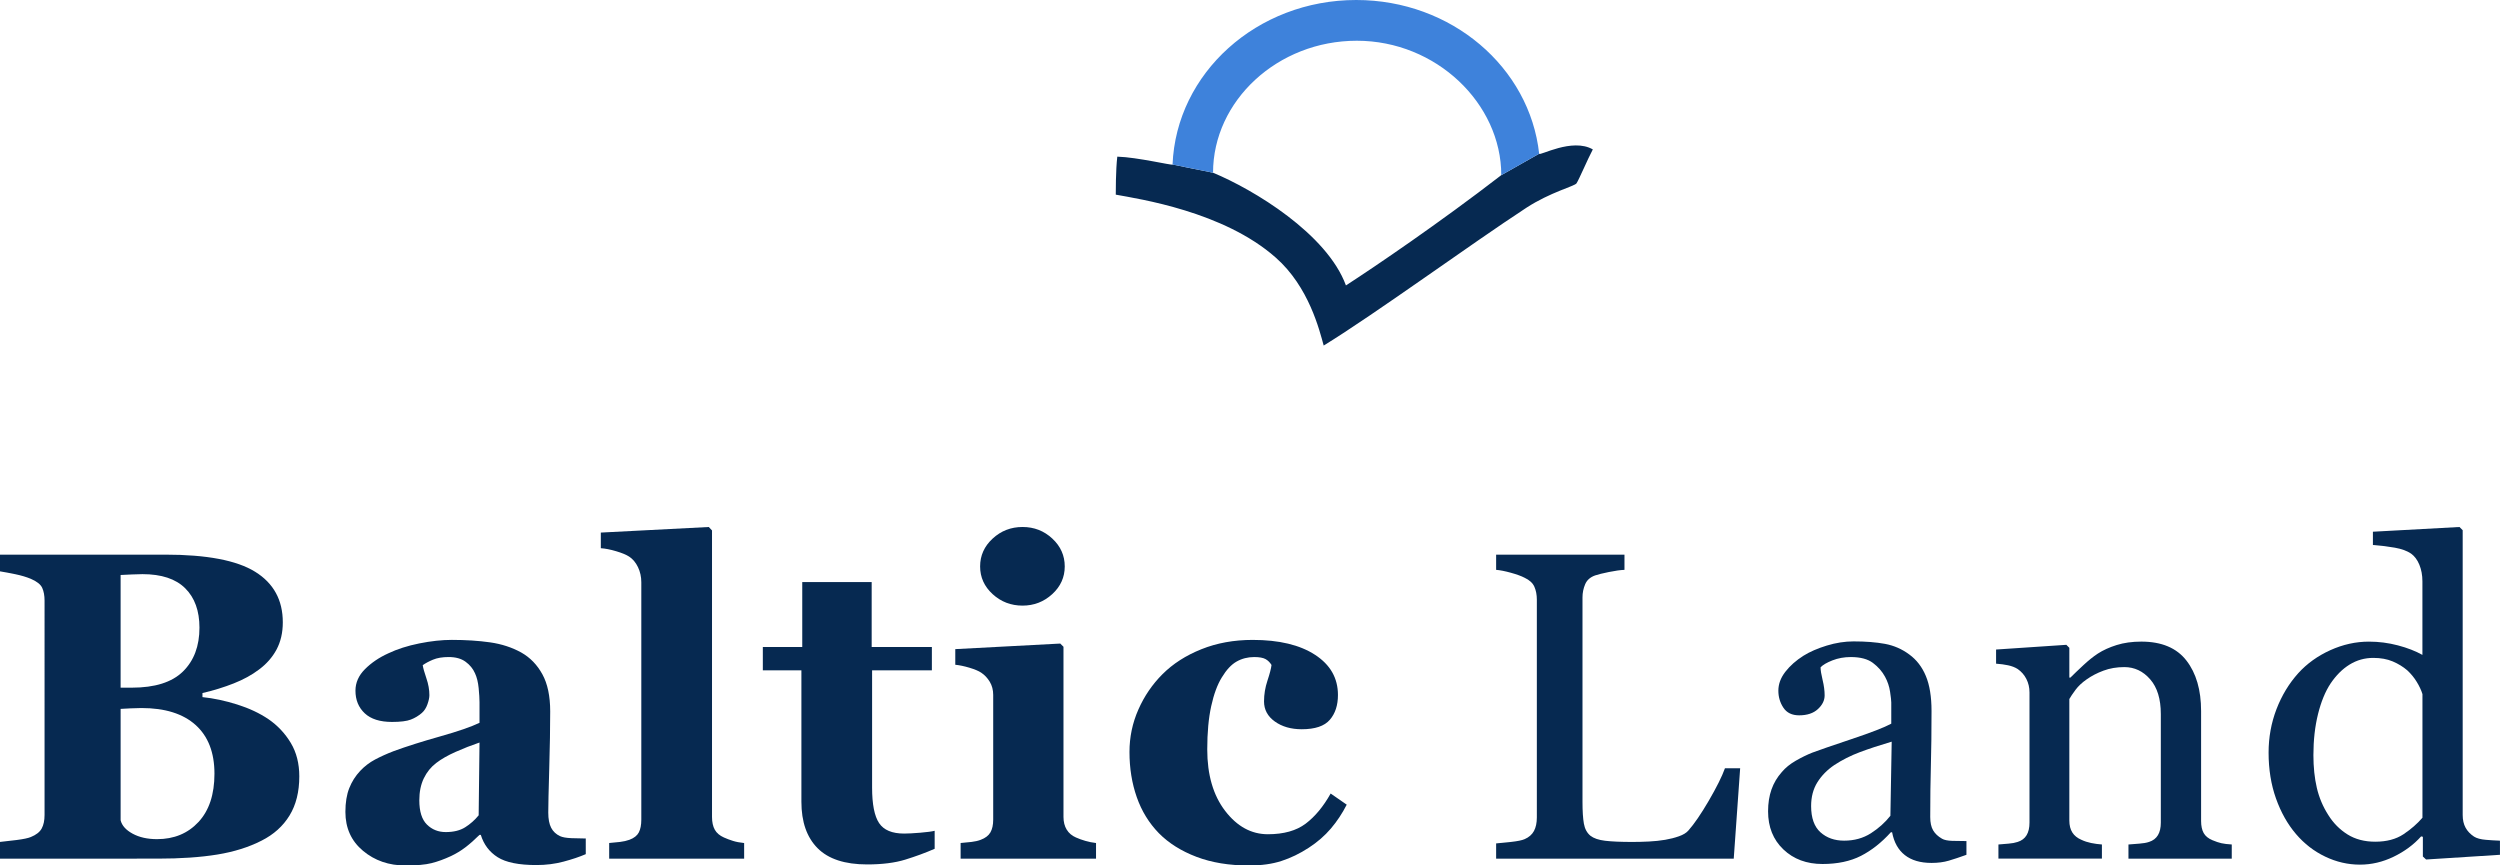
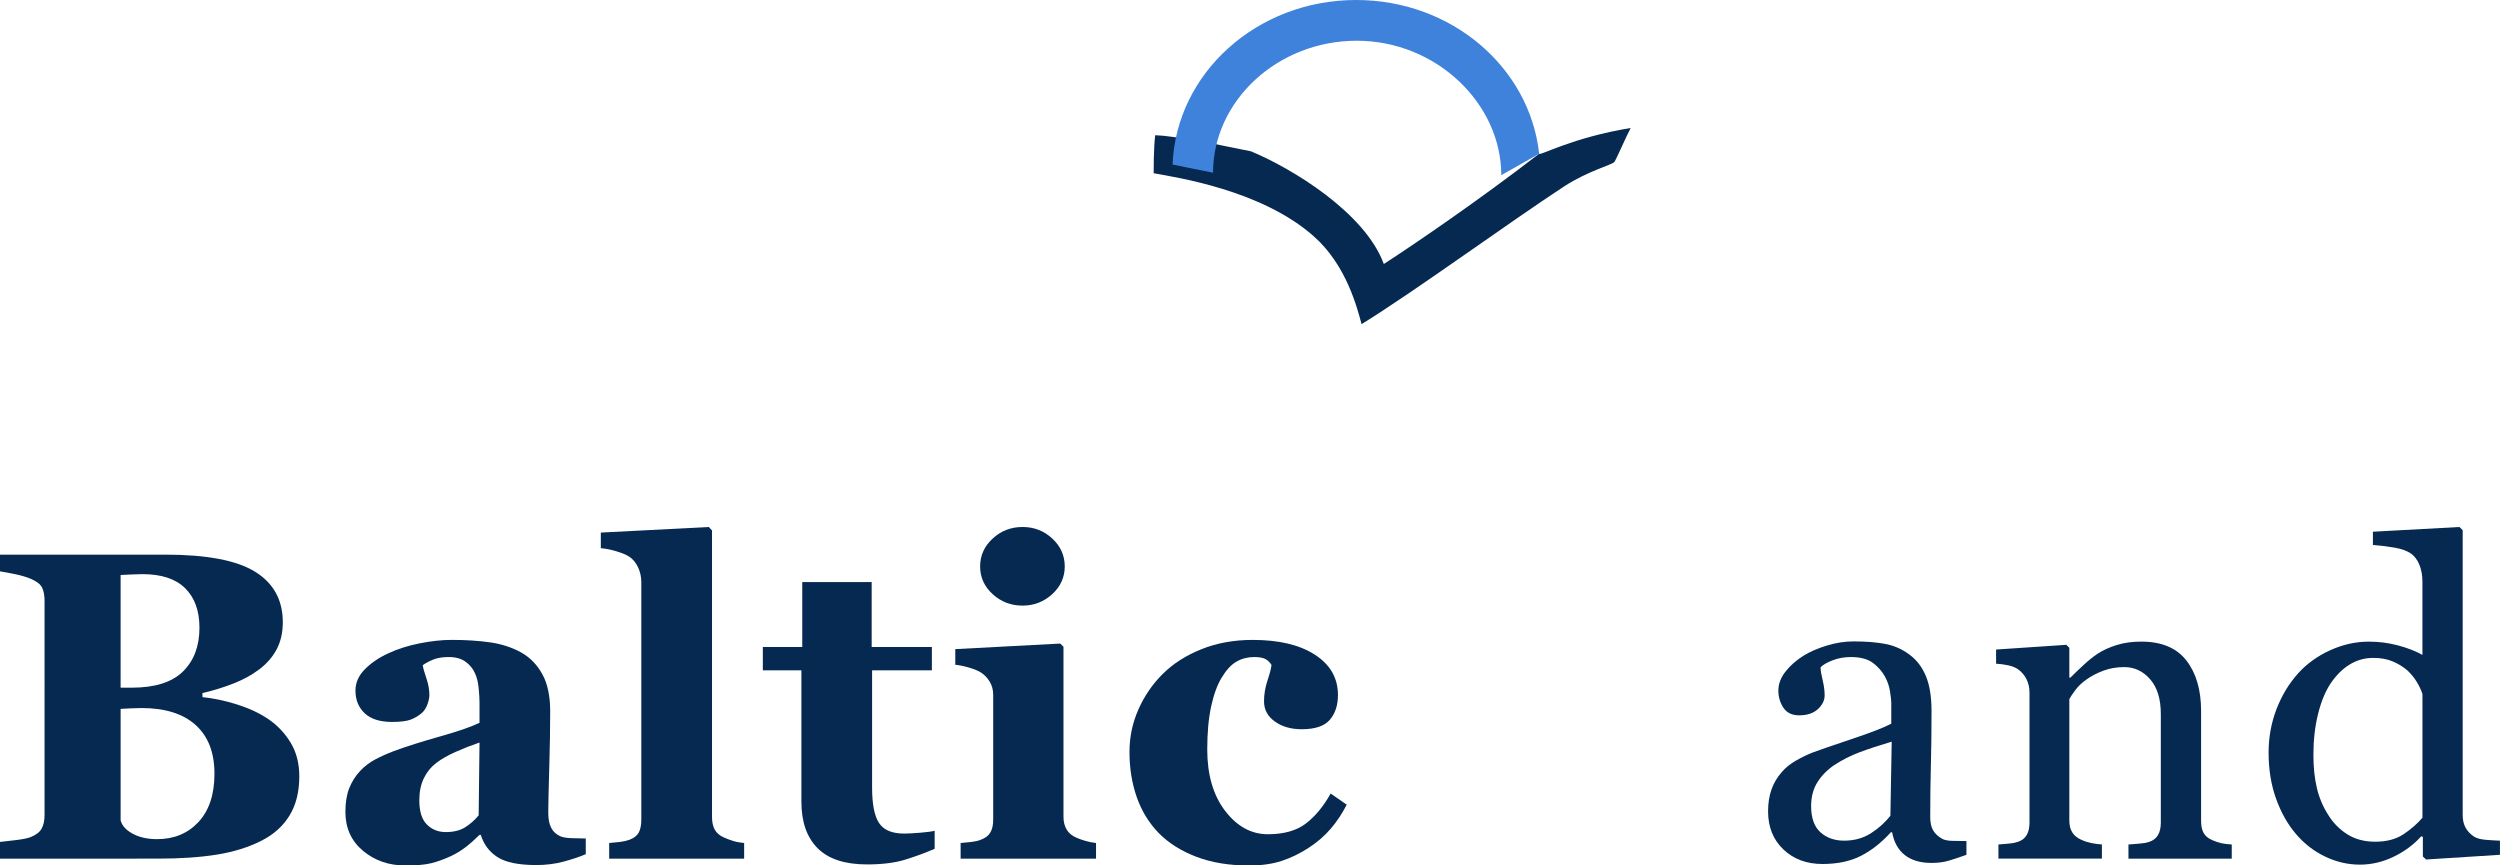
<svg xmlns="http://www.w3.org/2000/svg" version="1.1" id="Layer_1" x="0px" y="0px" width="204.842px" height="70.916px" viewBox="0 0 204.842 70.916" enable-background="new 0 0 204.842 70.916" xml:space="preserve">
  <g>
    <path fill="#062951" d="M21.996,58.927c0.749,0.515,1.357,1.161,1.826,1.939c0.468,0.778,0.702,1.694,0.702,2.747   c0,1.264-0.267,2.332-0.799,3.204c-0.533,0.872-1.296,1.56-2.291,2.062c-1.053,0.538-2.268,0.919-3.643,1.142   c-1.375,0.222-2.993,0.333-4.854,0.333H0v-1.369c0.362-0.035,0.819-0.088,1.369-0.158c0.55-0.07,0.936-0.151,1.159-0.245   c0.433-0.176,0.729-0.407,0.886-0.693c0.158-0.287,0.237-0.658,0.237-1.115V49.219c0-0.421-0.064-0.771-0.193-1.053   s-0.439-0.527-0.93-0.738c-0.363-0.151-0.784-0.277-1.264-0.377S0.362,46.873,0,46.814v-1.369h13.534   c3.406,0,5.863,0.468,7.373,1.404c1.51,0.936,2.265,2.316,2.265,4.143c0,0.842-0.17,1.582-0.509,2.221   c-0.34,0.638-0.825,1.191-1.457,1.658c-0.574,0.434-1.258,0.809-2.054,1.124c-0.796,0.315-1.65,0.579-2.563,0.79v0.334   c0.913,0.094,1.861,0.295,2.844,0.605C20.416,58.034,21.27,58.436,21.996,58.927z M16.343,51.431c0-1.38-0.389-2.458-1.167-3.229   c-0.779-0.773-1.946-1.158-3.502-1.158c-0.222,0-0.512,0.008-0.869,0.025c-0.357,0.018-0.665,0.033-0.922,0.044v9.233h0.913   c1.896,0,3.294-0.441,4.195-1.325C15.892,54.137,16.343,52.94,16.343,51.431z M17.572,63.395c0-1.734-0.515-3.065-1.545-3.992   c-1.03-0.926-2.51-1.389-4.441-1.389c-0.223,0-0.518,0.009-0.887,0.026s-0.641,0.032-0.816,0.044v9.126   c0.105,0.434,0.433,0.8,0.983,1.099c0.55,0.299,1.217,0.448,2.001,0.448c1.393,0,2.525-0.469,3.397-1.406   C17.136,66.412,17.572,65.094,17.572,63.395z" />
    <path fill="#062951" d="M47.997,69.986c-0.514,0.223-1.122,0.427-1.822,0.613c-0.701,0.188-1.442,0.281-2.225,0.281   c-1.437,0-2.494-0.213-3.171-0.641c-0.677-0.427-1.139-1.038-1.384-1.834H39.29c-0.398,0.397-0.783,0.736-1.152,1.018   s-0.765,0.521-1.187,0.721C36.4,70.4,35.87,70.594,35.36,70.723c-0.51,0.129-1.222,0.193-2.136,0.193   c-1.36,0-2.521-0.401-3.481-1.204c-0.961-0.803-1.442-1.866-1.442-3.19c0-0.762,0.105-1.41,0.316-1.943s0.51-1.004,0.897-1.415   c0.352-0.375,0.759-0.686,1.222-0.933c0.463-0.245,0.97-0.474,1.521-0.685c1.055-0.387,2.321-0.788,3.798-1.204   c1.477-0.416,2.555-0.789,3.235-1.117v-1.686c0-0.291-0.024-0.678-0.07-1.158c-0.047-0.479-0.146-0.883-0.298-1.211   c-0.164-0.375-0.422-0.69-0.773-0.947c-0.351-0.258-0.813-0.387-1.387-0.387c-0.515,0-0.945,0.073-1.291,0.219   c-0.346,0.146-0.624,0.297-0.834,0.448c0.035,0.234,0.135,0.591,0.299,1.071c0.165,0.479,0.247,0.941,0.247,1.387   c0,0.199-0.053,0.447-0.159,0.746c-0.105,0.298-0.258,0.535-0.458,0.711c-0.27,0.234-0.572,0.415-0.907,0.544   s-0.848,0.192-1.54,0.192c-0.986,0-1.731-0.236-2.236-0.711c-0.504-0.474-0.757-1.091-0.757-1.852c0-0.655,0.26-1.243,0.781-1.764   c0.521-0.521,1.155-0.951,1.904-1.291c0.737-0.351,1.586-0.623,2.545-0.816s1.849-0.289,2.668-0.289   c1.135,0,2.177,0.067,3.125,0.201c0.948,0.135,1.802,0.413,2.563,0.834c0.726,0.41,1.302,1.004,1.729,1.782   s0.641,1.794,0.641,3.046c0,1.322-0.026,2.891-0.079,4.704c-0.053,1.814-0.079,3.008-0.079,3.581c0,0.527,0.079,0.942,0.237,1.246   c0.158,0.305,0.401,0.533,0.729,0.686c0.199,0.094,0.512,0.148,0.939,0.166s0.816,0.027,1.167,0.027V69.986z M39.29,60.84   c-0.658,0.223-1.31,0.479-1.956,0.766c-0.646,0.287-1.175,0.59-1.585,0.906c-0.435,0.328-0.775,0.748-1.022,1.258   c-0.247,0.511-0.37,1.111-0.37,1.804c0,0.915,0.208,1.578,0.625,1.989c0.417,0.41,0.931,0.615,1.542,0.615   c0.646,0,1.178-0.132,1.595-0.396c0.417-0.264,0.784-0.589,1.101-0.977L39.29,60.84z" />
    <path fill="#062951" d="M60.973,70.354H49.914v-1.281c0.306-0.023,0.604-0.053,0.892-0.088s0.545-0.094,0.769-0.176   c0.377-0.14,0.633-0.343,0.769-0.605c0.135-0.263,0.203-0.611,0.203-1.044V47.709c0-0.444-0.091-0.857-0.272-1.237   c-0.182-0.38-0.424-0.67-0.729-0.868c-0.234-0.152-0.588-0.299-1.062-0.439c-0.474-0.141-0.893-0.223-1.255-0.246v-1.281   l8.847-0.457l0.264,0.281v23.471c0,0.433,0.077,0.783,0.229,1.053s0.401,0.48,0.743,0.633c0.235,0.105,0.482,0.199,0.742,0.28   c0.259,0.082,0.565,0.141,0.919,0.176V70.354z" />
    <path fill="#062951" d="M76.583,69.547c-0.749,0.328-1.551,0.623-2.405,0.887c-0.854,0.264-1.896,0.395-3.125,0.395   c-1.826,0-3.18-0.443-4.063-1.332c-0.884-0.889-1.326-2.156-1.326-3.805V54.924h-3.16v-1.913h3.23v-5.319h5.688v5.319h4.933v1.913   h-4.898v9.607c0,1.367,0.191,2.338,0.573,2.91c0.381,0.572,1.065,0.859,2.052,0.859c0.317,0,0.757-0.023,1.321-0.07   c0.563-0.047,0.957-0.1,1.18-0.158V69.547z" />
    <path fill="#062951" d="M89.804,70.354H78.71v-1.281c0.304-0.023,0.603-0.053,0.896-0.088c0.292-0.035,0.544-0.094,0.755-0.176   c0.374-0.14,0.638-0.343,0.79-0.605c0.152-0.263,0.229-0.611,0.229-1.044V56.943c0-0.41-0.094-0.77-0.281-1.08   c-0.188-0.311-0.421-0.559-0.702-0.746c-0.211-0.141-0.53-0.275-0.957-0.404c-0.427-0.128-0.816-0.21-1.167-0.245v-1.281   l8.602-0.456l0.263,0.263v13.938c0,0.41,0.088,0.758,0.263,1.045c0.176,0.286,0.427,0.5,0.755,0.641   c0.234,0.105,0.492,0.199,0.772,0.28c0.281,0.082,0.573,0.141,0.877,0.176V70.354z M87.242,46.41c0,0.89-0.342,1.647-1.027,2.273   c-0.685,0.626-1.495,0.939-2.431,0.939c-0.948,0-1.764-0.313-2.449-0.939s-1.027-1.384-1.027-2.273c0-0.889,0.342-1.65,1.027-2.281   c0.685-0.633,1.501-0.949,2.449-0.949c0.948,0,1.761,0.316,2.44,0.949C86.902,44.76,87.242,45.521,87.242,46.41z" />
    <path fill="#062951" d="M102.342,70.916c-1.626,0-3.063-0.236-4.31-0.711c-1.246-0.474-2.273-1.12-3.081-1.939   c-0.808-0.831-1.411-1.814-1.808-2.949c-0.398-1.135-0.597-2.369-0.597-3.704c0-1.217,0.243-2.376,0.729-3.476   c0.485-1.1,1.144-2.065,1.975-2.896c0.854-0.854,1.916-1.536,3.186-2.045c1.27-0.51,2.671-0.764,4.205-0.764   c2.153,0,3.856,0.406,5.108,1.22c1.252,0.813,1.878,1.911,1.878,3.292c0,0.842-0.222,1.521-0.667,2.035   c-0.445,0.516-1.211,0.773-2.3,0.773c-0.877,0-1.612-0.211-2.203-0.633c-0.591-0.421-0.887-0.971-0.887-1.649   c0-0.573,0.094-1.142,0.281-1.703s0.298-0.989,0.333-1.281c-0.129-0.21-0.292-0.372-0.491-0.483   c-0.199-0.11-0.509-0.166-0.931-0.166c-0.526,0-1.006,0.123-1.439,0.369c-0.433,0.245-0.837,0.678-1.211,1.299   c-0.363,0.585-0.653,1.369-0.869,2.352c-0.217,0.983-0.325,2.166-0.325,3.547c0,2.082,0.488,3.762,1.466,5.037   c0.977,1.275,2.145,1.914,3.502,1.914c1.299,0,2.332-0.29,3.099-0.869c0.766-0.579,1.448-1.401,2.045-2.467l1.316,0.913   c-0.363,0.714-0.796,1.366-1.299,1.958c-0.503,0.59-1.106,1.114-1.808,1.57c-0.737,0.48-1.486,0.843-2.247,1.088   C104.232,70.793,103.348,70.916,102.342,70.916z" />
-     <path fill="#062951" d="M142.583,62.947l-0.526,7.407h-19.469v-1.247c0.281-0.022,0.688-0.063,1.221-0.122   c0.532-0.059,0.904-0.134,1.115-0.229c0.351-0.151,0.605-0.374,0.764-0.667c0.157-0.293,0.236-0.667,0.236-1.123V49.131   c0-0.397-0.067-0.748-0.201-1.053c-0.135-0.305-0.402-0.551-0.799-0.737c-0.27-0.141-0.647-0.278-1.133-0.413   c-0.486-0.134-0.887-0.213-1.203-0.236v-1.246h10.516v1.246c-0.328,0.012-0.752,0.07-1.272,0.176s-0.898,0.199-1.132,0.28   c-0.398,0.141-0.671,0.38-0.816,0.72c-0.146,0.34-0.22,0.702-0.22,1.088v16.73c0,0.771,0.038,1.371,0.114,1.799   s0.254,0.758,0.535,0.992c0.27,0.211,0.67,0.348,1.203,0.412c0.531,0.064,1.277,0.097,2.237,0.097c0.433,0,0.884-0.012,1.353-0.035   c0.467-0.023,0.912-0.07,1.334-0.141c0.409-0.07,0.787-0.167,1.132-0.29s0.6-0.277,0.764-0.465   c0.479-0.538,1.038-1.354,1.677-2.449c0.637-1.094,1.079-1.98,1.324-2.658H142.583z" />
    <path fill="#062951" d="M161.125,70.039c-0.55,0.199-1.032,0.359-1.448,0.482s-0.887,0.184-1.413,0.184   c-0.913,0-1.642-0.213-2.186-0.641c-0.544-0.427-0.893-1.05-1.044-1.869h-0.105c-0.762,0.843-1.578,1.486-2.449,1.932   c-0.872,0.443-1.922,0.666-3.15,0.666c-1.3,0-2.367-0.397-3.204-1.193s-1.255-1.837-1.255-3.125c0-0.666,0.094-1.264,0.28-1.79   s0.468-1.001,0.843-1.422c0.293-0.351,0.679-0.664,1.158-0.939c0.48-0.274,0.931-0.494,1.352-0.658   c0.527-0.198,1.595-0.567,3.204-1.106c1.608-0.537,2.694-0.959,3.257-1.264v-1.738c0-0.151-0.033-0.443-0.098-0.877   s-0.201-0.843-0.412-1.229c-0.234-0.434-0.564-0.811-0.992-1.133c-0.427-0.322-1.032-0.482-1.816-0.482   c-0.538,0-1.039,0.091-1.5,0.271c-0.463,0.182-0.788,0.372-0.975,0.57c0,0.234,0.055,0.58,0.166,1.037   c0.111,0.455,0.167,0.877,0.167,1.264c0,0.409-0.185,0.783-0.553,1.123s-0.881,0.51-1.536,0.51c-0.586,0-1.016-0.209-1.29-0.624   c-0.275-0.415-0.413-0.88-0.413-1.396c0-0.538,0.19-1.053,0.57-1.545c0.381-0.491,0.875-0.93,1.484-1.316   c0.526-0.328,1.164-0.605,1.913-0.834s1.48-0.342,2.194-0.342c0.982,0,1.84,0.066,2.572,0.201c0.73,0.135,1.395,0.425,1.992,0.869   c0.596,0.434,1.05,1.021,1.359,1.764c0.311,0.744,0.466,1.701,0.466,2.871c0,1.674-0.018,3.156-0.053,4.449   c-0.035,1.294-0.053,2.707-0.053,4.24c0,0.456,0.079,0.818,0.237,1.088s0.4,0.498,0.729,0.686c0.176,0.104,0.453,0.163,0.834,0.175   c0.38,0.012,0.77,0.018,1.167,0.018V70.039z M154.999,60.77c-0.995,0.293-1.867,0.581-2.616,0.862s-1.445,0.634-2.089,1.056   c-0.586,0.398-1.047,0.871-1.387,1.416s-0.51,1.193-0.51,1.944c0,0.974,0.256,1.688,0.764,2.146c0.51,0.458,1.156,0.687,1.94,0.687   c0.831,0,1.562-0.202,2.194-0.606c0.632-0.405,1.164-0.883,1.598-1.434L154.999,60.77z" />
    <path fill="#062951" d="M182.861,70.354h-8.462v-1.159c0.27-0.023,0.564-0.046,0.887-0.07c0.322-0.022,0.588-0.069,0.799-0.14   c0.328-0.105,0.57-0.29,0.729-0.554c0.158-0.263,0.237-0.605,0.237-1.026v-8.899c0-1.229-0.29-2.178-0.871-2.844   c-0.581-0.668-1.288-1.002-2.12-1.002c-0.622,0-1.191,0.098-1.707,0.291c-0.517,0.192-0.974,0.43-1.373,0.711   c-0.387,0.269-0.694,0.559-0.924,0.868c-0.229,0.311-0.396,0.56-0.501,0.746v9.954c0,0.397,0.082,0.725,0.246,0.982   c0.163,0.258,0.409,0.457,0.737,0.597c0.246,0.117,0.512,0.205,0.799,0.264s0.582,0.099,0.887,0.122v1.159h-8.479v-1.159   c0.269-0.023,0.547-0.046,0.833-0.07c0.286-0.022,0.536-0.069,0.746-0.14c0.327-0.104,0.571-0.289,0.729-0.552   c0.158-0.264,0.237-0.605,0.237-1.025V56.729c0-0.397-0.086-0.763-0.255-1.096c-0.17-0.333-0.407-0.604-0.711-0.815   c-0.222-0.141-0.485-0.242-0.79-0.307s-0.632-0.107-0.982-0.132v-1.159l5.758-0.386l0.245,0.246v2.44h0.088   c0.28-0.281,0.632-0.617,1.054-1.01c0.421-0.393,0.818-0.711,1.193-0.957c0.433-0.281,0.947-0.515,1.545-0.702   c0.597-0.187,1.27-0.28,2.019-0.28c1.661,0,2.894,0.518,3.695,1.553c0.802,1.036,1.202,2.414,1.202,4.135v9.006   c0,0.409,0.07,0.74,0.211,0.991s0.381,0.448,0.72,0.588c0.28,0.117,0.523,0.199,0.729,0.245c0.204,0.048,0.488,0.082,0.852,0.105   V70.354z" />
    <path fill="#062951" d="M204.842,70.039l-6.056,0.386l-0.264-0.246v-1.614l-0.141-0.035c-0.607,0.678-1.358,1.234-2.253,1.667   c-0.894,0.433-1.814,0.649-2.761,0.649c-0.981,0-1.931-0.219-2.849-0.658c-0.918-0.438-1.715-1.056-2.393-1.852   c-0.689-0.808-1.236-1.779-1.639-2.914c-0.404-1.135-0.605-2.388-0.605-3.757c0-1.252,0.217-2.44,0.648-3.563   c0.433-1.123,1.029-2.106,1.789-2.949c0.712-0.783,1.586-1.41,2.62-1.879c1.034-0.467,2.089-0.701,3.164-0.701   c0.807,0,1.599,0.102,2.376,0.307c0.776,0.205,1.445,0.465,2.007,0.781v-6.033c0-0.492-0.082-0.94-0.246-1.346   c-0.164-0.404-0.392-0.711-0.685-0.923c-0.328-0.223-0.77-0.384-1.325-0.483s-1.155-0.174-1.8-0.221v-1.088l7.092-0.387   l0.264,0.264v23.332c0,0.408,0.079,0.757,0.237,1.043c0.157,0.287,0.389,0.529,0.693,0.729c0.222,0.141,0.544,0.228,0.966,0.263   c0.421,0.035,0.807,0.059,1.158,0.07V70.039z M198.488,67.002V56.873c-0.094-0.305-0.245-0.633-0.456-0.983   c-0.21-0.351-0.473-0.673-0.788-0.966c-0.339-0.292-0.735-0.535-1.191-0.729s-0.987-0.289-1.595-0.289   c-0.701,0-1.346,0.182-1.936,0.544s-1.113,0.884-1.568,1.562c-0.432,0.655-0.773,1.489-1.024,2.501   c-0.251,1.013-0.377,2.133-0.377,3.361c0,0.984,0.093,1.877,0.28,2.678c0.188,0.802,0.502,1.548,0.946,2.238   c0.409,0.655,0.932,1.182,1.567,1.58c0.637,0.398,1.394,0.597,2.27,0.597c0.934,0,1.708-0.204,2.321-0.614   S198.067,67.493,198.488,67.002z" />
  </g>
-   <path id="XMLID_2_" fill-rule="evenodd" clip-rule="evenodd" fill="#062951" d="M126.114,12.596l-3.104,1.756  c-5.048,3.897-10.384,7.521-12.728,9.035c-1.552-4.229-7.564-7.857-10.889-9.234l-3.318-0.67c0,0.093-2.871-0.6-4.527-0.648  c-0.132,1.087-0.125,3.037-0.125,3.114c1.876,0.347,8.829,1.373,13.101,5.152c2.737,2.402,3.599,6,3.936,7.212  c4.24-2.604,11.983-8.263,16.61-11.292c1.971-1.277,3.916-1.753,4.102-1.995c0.215-0.327,0.91-1.972,1.339-2.784  C128.82,11.268,126.137,12.805,126.114,12.596z" />
+   <path id="XMLID_2_" fill-rule="evenodd" clip-rule="evenodd" fill="#062951" d="M126.114,12.596c-5.048,3.897-10.384,7.521-12.728,9.035c-1.552-4.229-7.564-7.857-10.889-9.234l-3.318-0.67c0,0.093-2.871-0.6-4.527-0.648  c-0.132,1.087-0.125,3.037-0.125,3.114c1.876,0.347,8.829,1.373,13.101,5.152c2.737,2.402,3.599,6,3.936,7.212  c4.24-2.604,11.983-8.263,16.61-11.292c1.971-1.277,3.916-1.753,4.102-1.995c0.215-0.327,0.91-1.972,1.339-2.784  C128.82,11.268,126.137,12.805,126.114,12.596z" />
  <path id="XMLID_1_" fill-rule="evenodd" clip-rule="evenodd" fill="#3E82DB" d="M111.122,0c-8.135,0-14.744,5.987-15.047,13.483  l3.318,0.67c0-5.889,5.285-10.815,11.779-10.815c6.505,0,11.838,5.141,11.838,11.015l3.104-1.756C125.338,5.513,118.933,0,111.122,0  z" />
</svg>